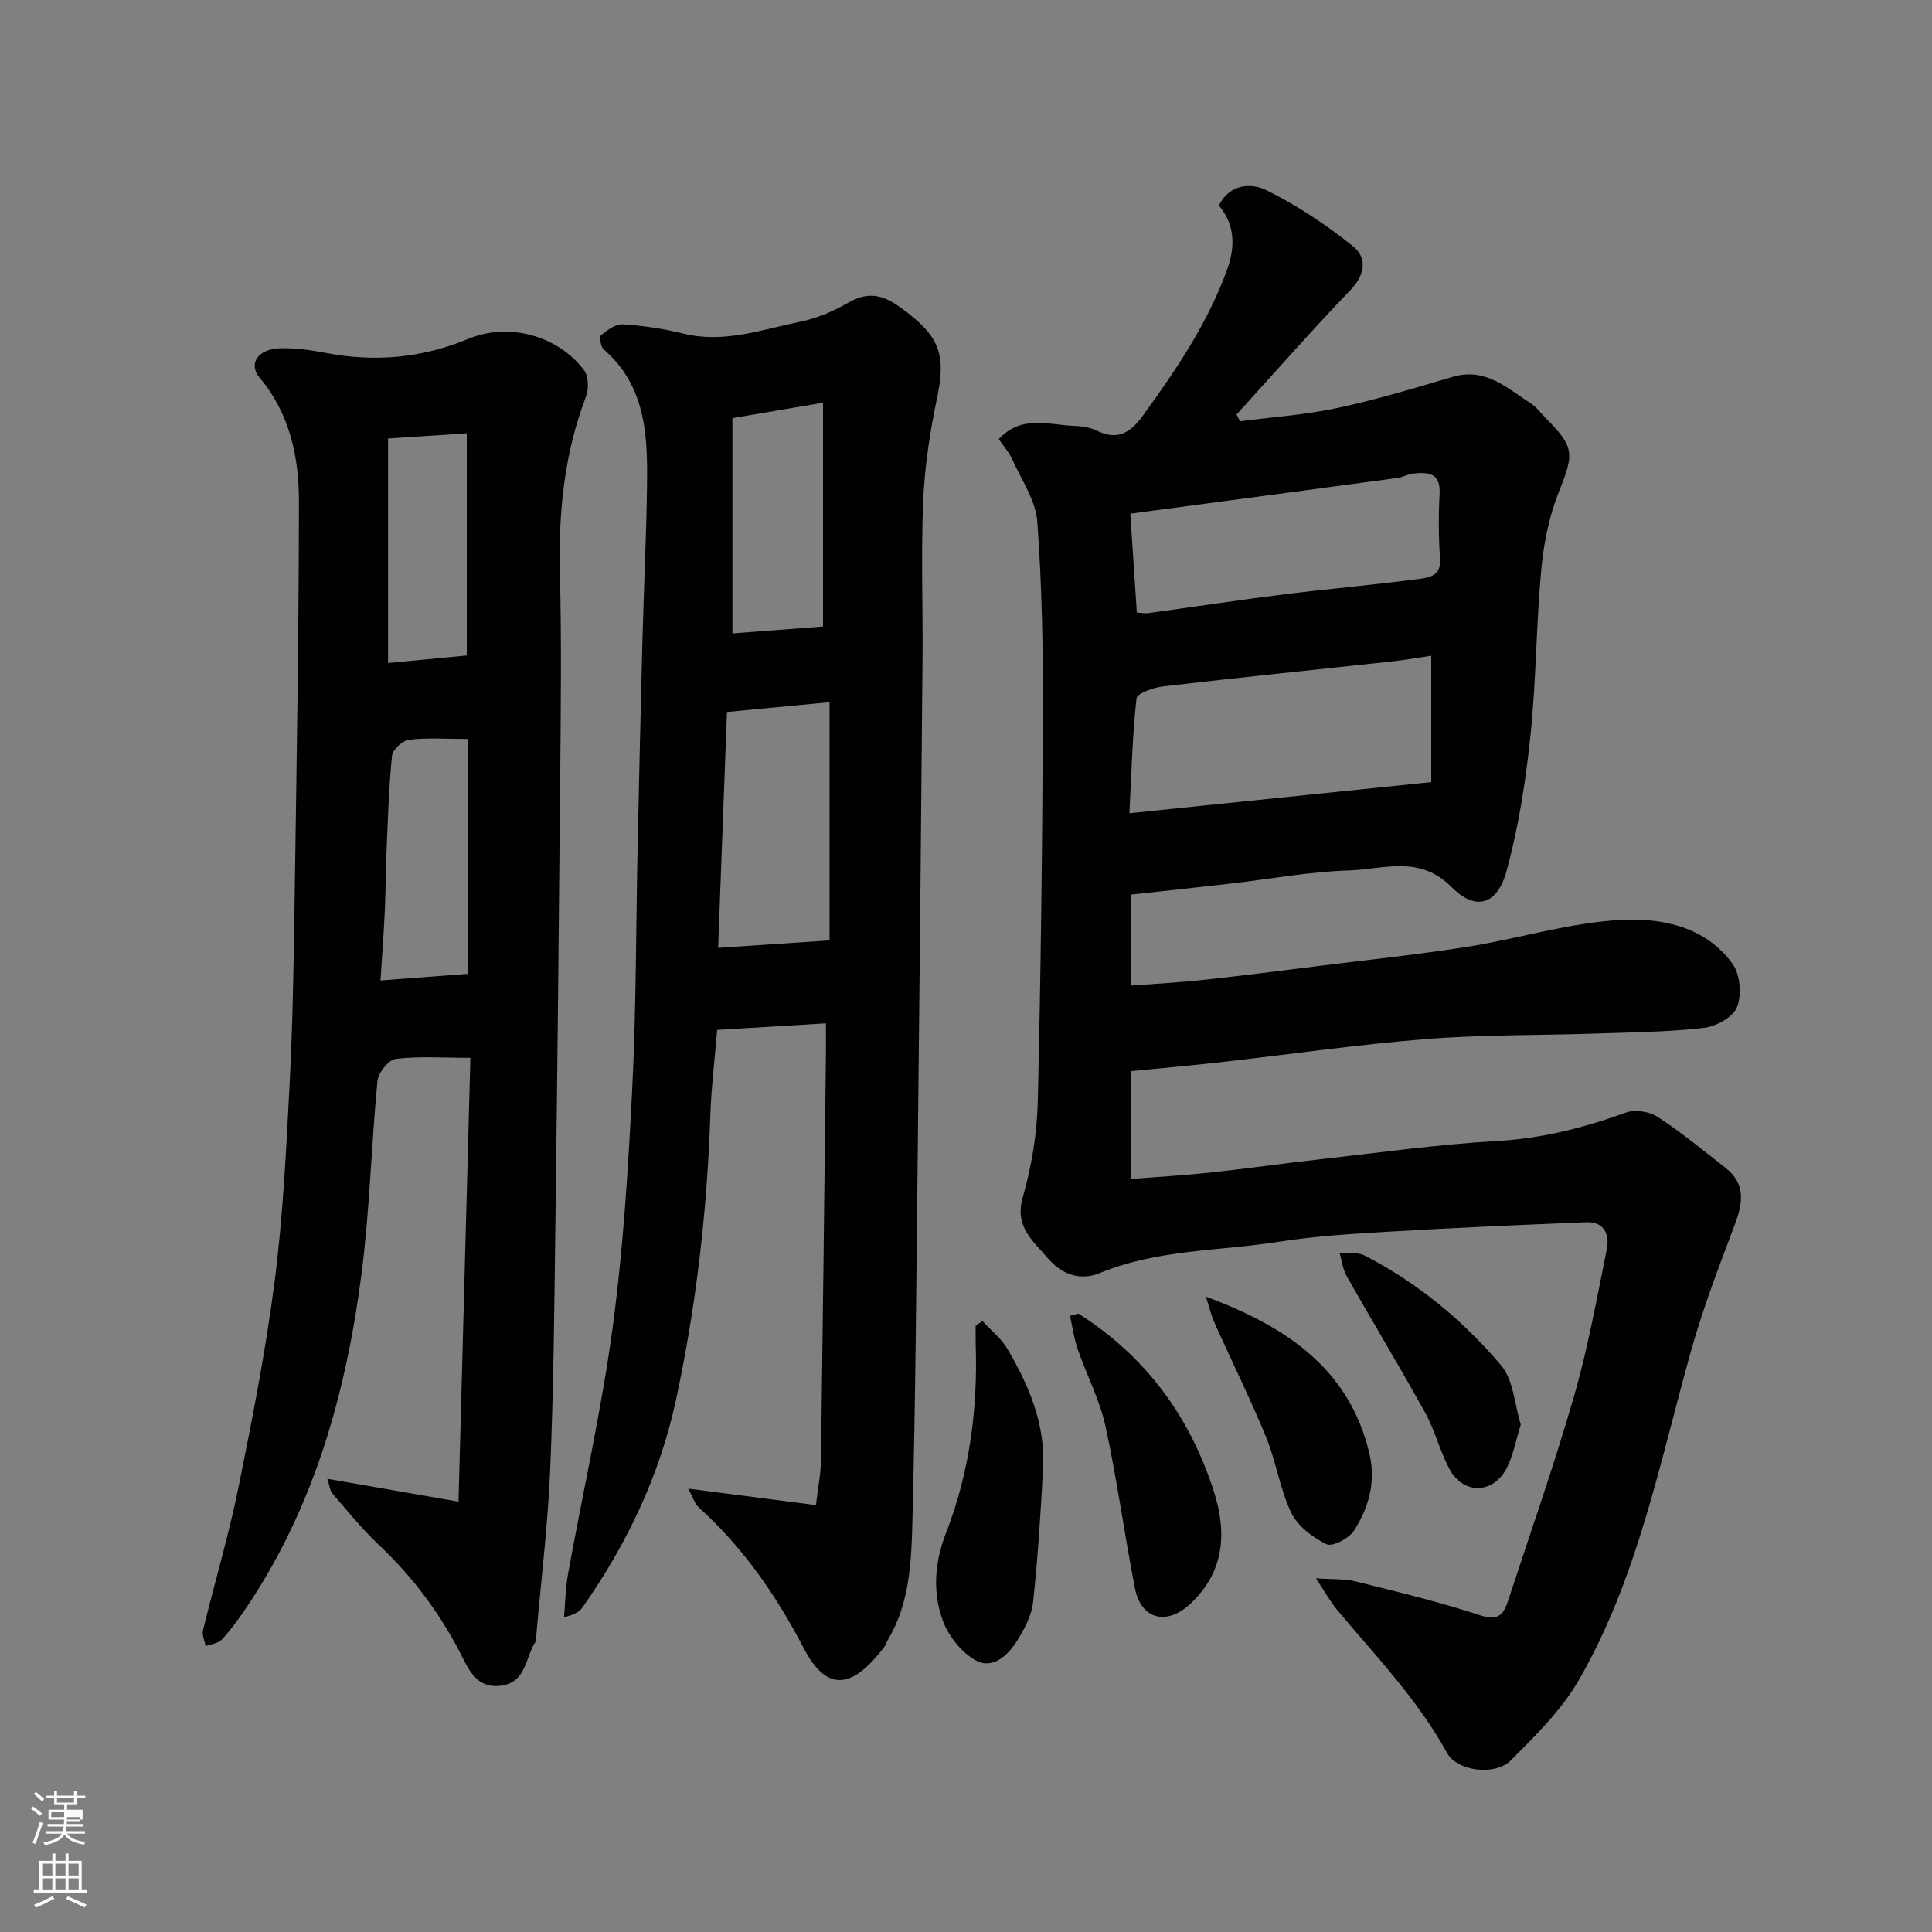
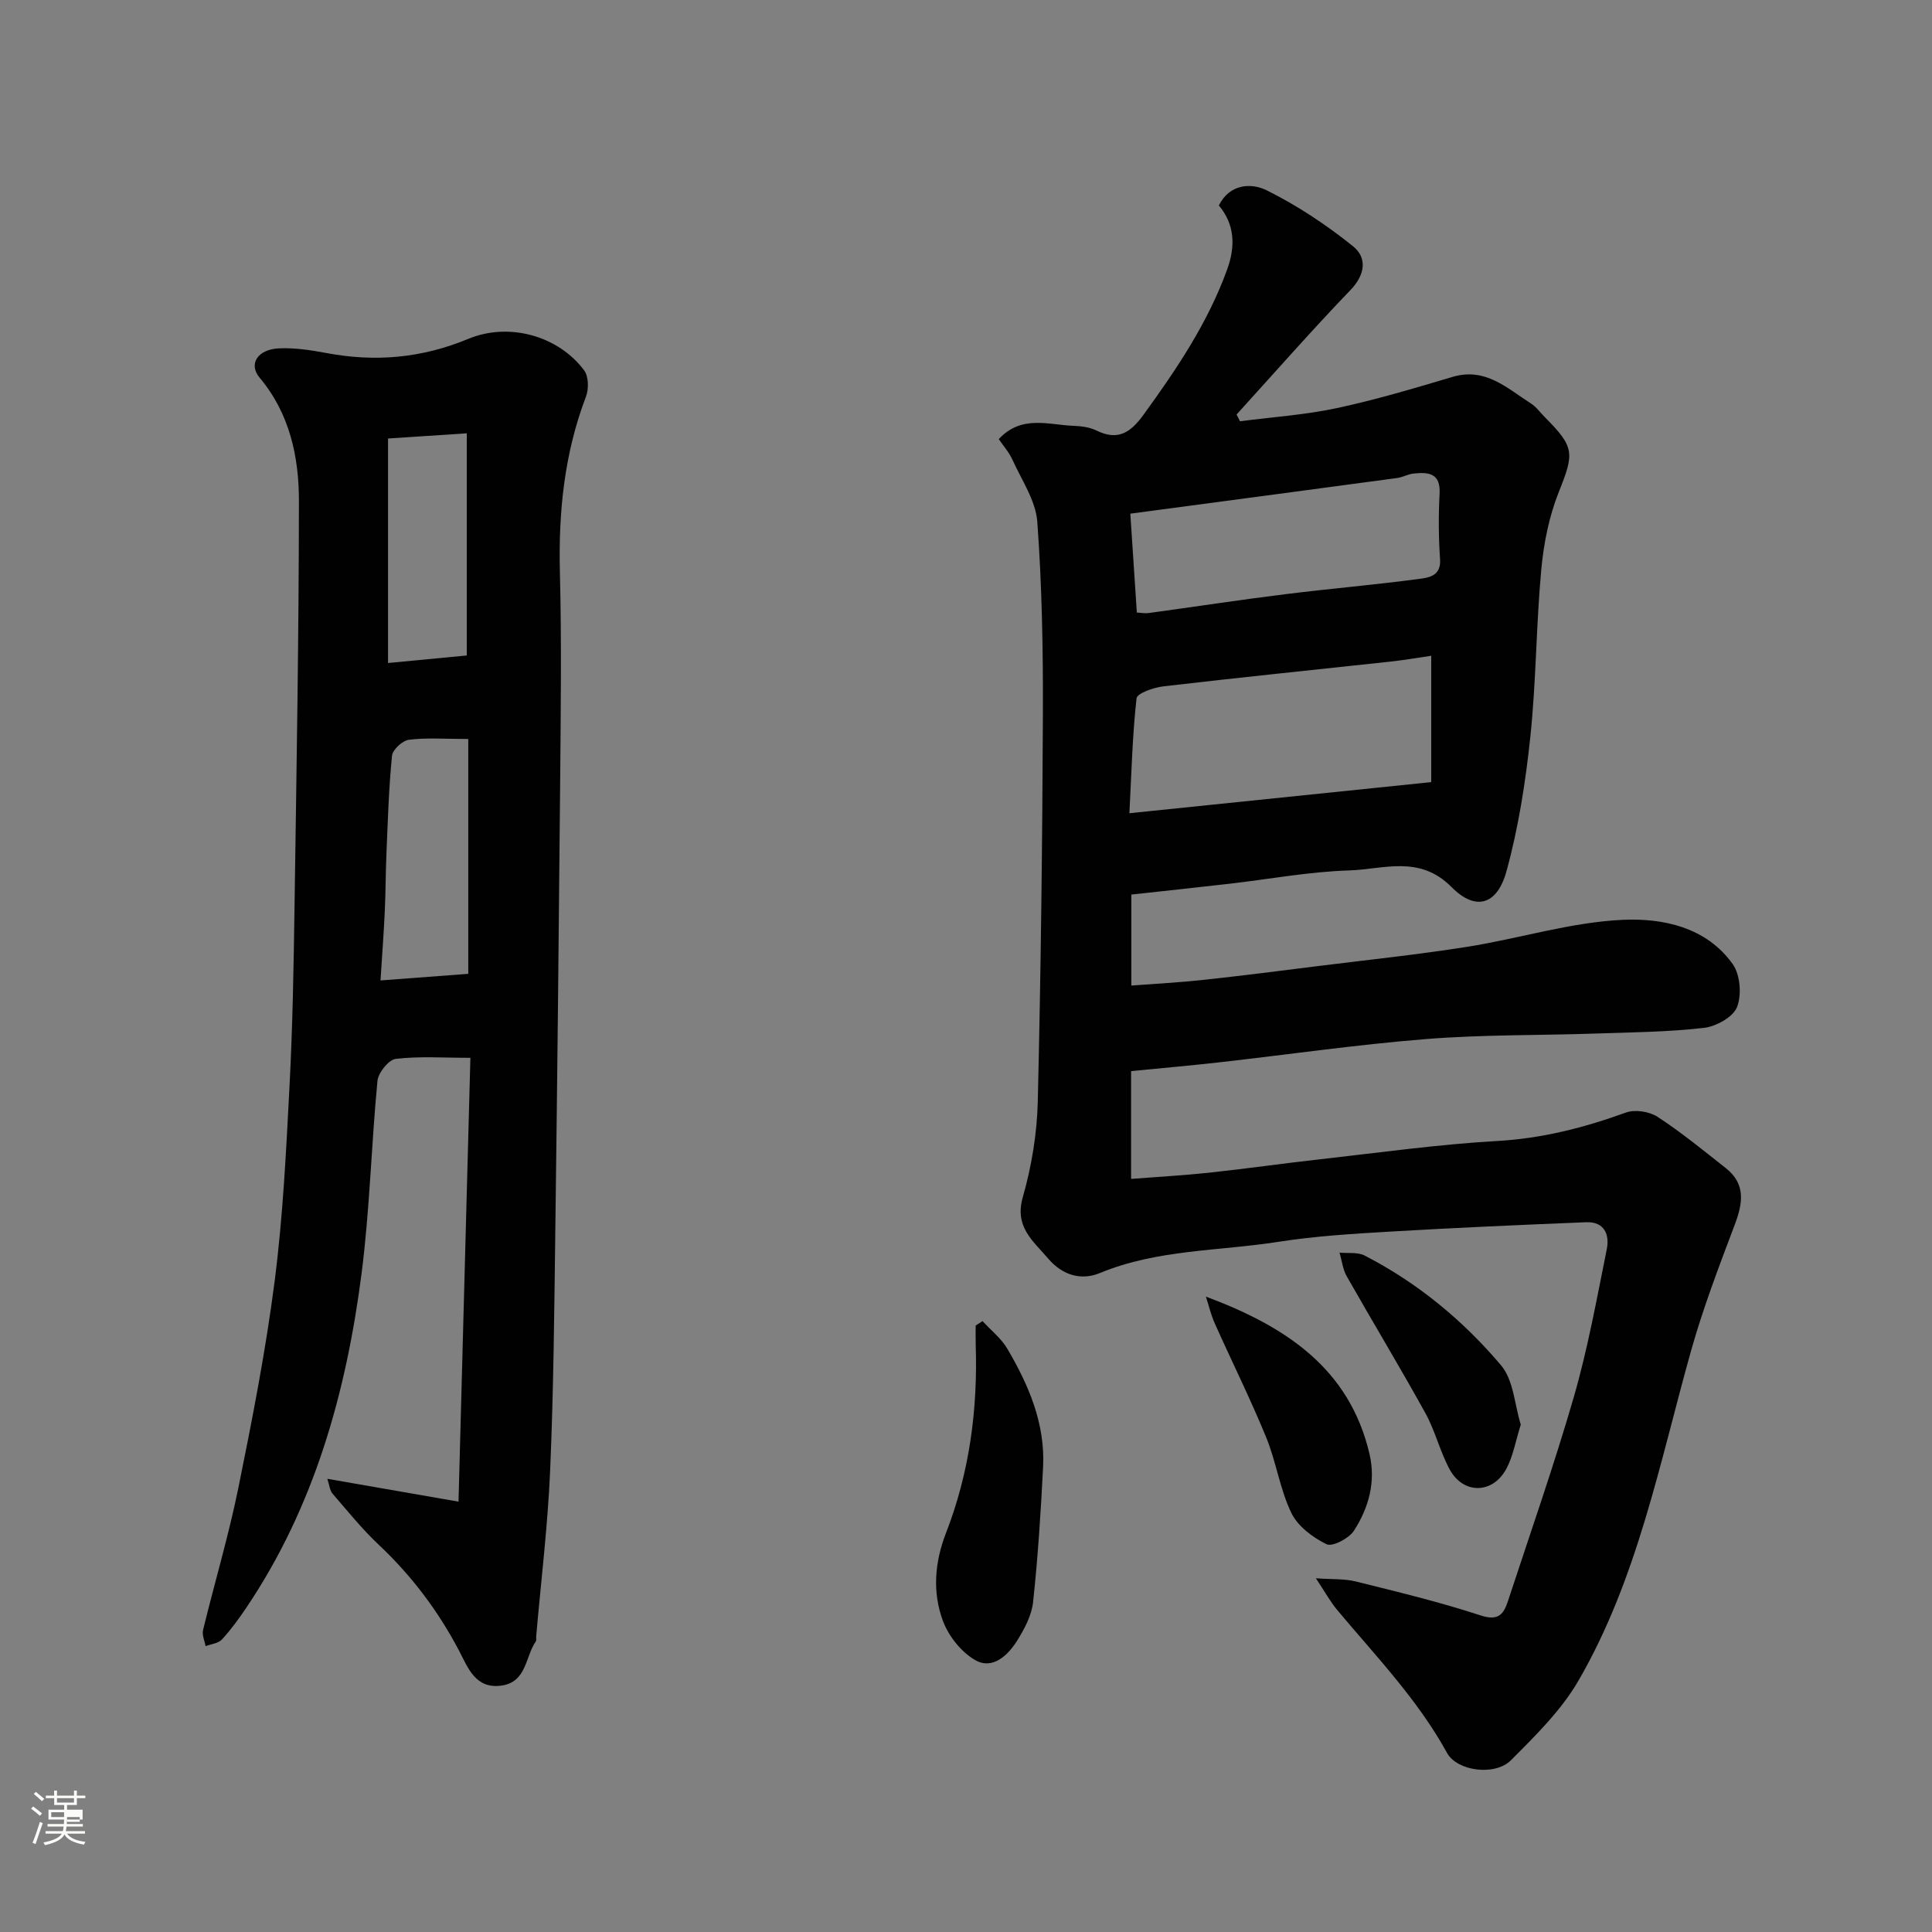
<svg xmlns="http://www.w3.org/2000/svg" enable-background="new 0 0 400 400" viewBox="0 0 400 400">
  <rect x="0" y="0" width="400" height="400" fill="#808080" stroke="none" />
  <path d="m6.44 374.46.42-.45c.65.47 1.27.95 1.85 1.44l-.45.49c-.65-.56-1.25-1.06-1.82-1.48m.93 7.33-.63-.26c.55-1.36 1.05-2.8 1.52-4.33.19.1.38.19.59.27-.46 1.29-.95 2.73-1.48 4.32m-.38-10.38.44-.42c.43.34 1.01.82 1.74 1.44l-.49.49c-.53-.51-1.09-1.01-1.69-1.51m2.5.35h1.72v-1.04h.59v1.04h3.52v-1.04h.59v1.04h1.75v.53h-1.75v1.42h-2.03v.97h3.22v2.03h-3.24c0 .35-.01.66-.03.93h3.32v.53h-3.37c-.03.27-.08.58-.15.94h3.96v.53h-3.71c.67.92 1.93 1.48 3.79 1.68-.13.24-.23.44-.29.59-2.13-.38-3.48-1.08-4.04-2.12-.43.97-1.77 1.72-4.03 2.23-.09-.19-.2-.37-.33-.55 2.1-.42 3.37-1.03 3.81-1.83h-3.36v-.53h3.58c.08-.29.13-.61.16-.94h-3.33v-.53h3.39c.02-.27.04-.58.04-.93h-3.23v-2.03h3.25v-.97h-2.07v-1.42h-1.73zm1.12 3.44v1h2.65c.01-.3.02-.44.01-.4v-.25-.35zm1.19-2h3.52v-.91h-3.52zm4.71 3h-2.63v.59c0 .15-.01.28-.01.4h2.64v-1.99z" fill="#fbfcfa" />
-   <path d="m13.56 383.74h.63v1.52h2.72v6.07h1.13v.6h-11.06v-.6h1.13v-6.07h2.73v-1.52h.63v1.52h2.1v-1.52zm-2.69 8.83.38.56c-1.24.63-2.53 1.25-3.85 1.85-.1-.21-.21-.42-.34-.63 1.36-.55 2.63-1.15 3.81-1.78m-2.13-4.27h2.1v-2.45h-2.1zm0 3.04h2.1v-2.46h-2.1zm2.72-3.04h2.1v-2.45h-2.1zm0 3.04h2.1v-2.46h-2.1zm6.07 3.6c-1.41-.71-2.7-1.3-3.86-1.78l.35-.56c1.45.62 2.75 1.19 3.88 1.72zm-1.25-9.09h-2.1v2.45h2.1zm-2.09 5.49h2.1v-2.46h-2.1z" fill="#fbfcfa" />
  <g fill="#010101">
    <path d="m234.18 221.76v22.32c5.52-.43 10.86-.72 16.18-1.29 7.65-.82 15.27-1.92 22.92-2.77 12.23-1.37 24.44-3.09 36.7-3.79 9.31-.53 17.99-2.75 26.65-5.89 1.87-.68 4.85-.22 6.55.89 4.92 3.21 9.49 6.96 14.11 10.6 4.2 3.3 3.55 7.29 1.86 11.76-3.26 8.63-6.57 17.29-9.06 26.16-6.5 23.18-11.05 47.07-23.28 68.2-3.56 6.15-8.91 11.4-14 16.5-3.29 3.29-11.13 2.27-13.22-1.53-6.07-11.06-14.74-20.03-22.72-29.57-1.45-1.74-2.55-3.77-4.43-6.58 3.37.24 5.92.07 8.28.66 8.68 2.16 17.39 4.26 25.88 7.04 3.79 1.24 4.77-.44 5.65-3.12 4.61-14.05 9.52-28.02 13.62-42.22 2.88-9.98 4.73-20.27 6.79-30.46.62-3.04-.47-5.77-4.26-5.62-13.54.55-27.07 1.14-40.6 1.94-7.71.45-15.46.92-23.08 2.11-12.36 1.94-25.11 1.55-37 6.47-3.89 1.61-7.79.44-10.72-3.01-3.12-3.67-7.01-6.53-5.24-12.7 1.82-6.37 2.94-13.14 3.1-19.77.64-26.75.95-53.52 1.06-80.28.05-13.26-.19-26.56-1.16-39.78-.32-4.38-3.23-8.61-5.14-12.83-.71-1.58-1.92-2.93-2.84-4.29 4.75-5.08 10.28-2.94 15.45-2.75 1.61.06 3.36.28 4.77.97 4.49 2.21 7.1.41 9.79-3.31 6.83-9.42 13.29-19 17.28-30.03 1.72-4.76 1.62-9.28-1.72-13.25 2.24-4.52 6.73-4.71 9.9-3.14 6.34 3.15 12.38 7.16 17.9 11.6 2.87 2.31 2.58 5.79-.52 9.02-8.08 8.4-15.77 17.18-23.61 25.8.24.47.48.93.71 1.4 6.68-.87 13.45-1.32 20.02-2.72 8.09-1.73 16.05-4.11 23.99-6.47 6.84-2.03 11.3 2.37 16.24 5.52 1.1.7 1.9 1.86 2.84 2.8 6.27 6.27 6.1 7.52 2.9 15.54-2.01 5.05-3.12 10.64-3.62 16.08-1.06 11.5-1.05 23.1-2.26 34.58-.99 9.36-2.45 18.78-4.94 27.83-1.91 6.96-6.36 8.34-11.36 3.29-6.67-6.74-14.09-3.68-21.19-3.46-8.32.26-16.6 1.82-24.9 2.77-6.66.77-13.33 1.47-20.22 2.23v18.84c4.99-.38 9.99-.64 14.95-1.18 7.98-.86 15.94-1.88 23.9-2.88 10.23-1.28 20.5-2.35 30.68-3.96 10.78-1.71 21.41-5.09 32.21-5.59 8.25-.38 17.31 1.49 22.77 9.17 1.56 2.19 1.89 6.38.89 8.9-.82 2.07-4.34 4.01-6.85 4.3-7.37.85-14.84.92-22.28 1.17-11.76.4-23.57.21-35.29 1.15-14.37 1.15-28.67 3.23-43 4.84-5.95.67-11.95 1.19-18.03 1.79zm62.14-85.99c-2.75.4-5.6.9-8.47 1.21-15.66 1.7-31.33 3.29-46.97 5.12-2.01.23-5.45 1.43-5.57 2.48-.86 7.64-1.04 15.36-1.48 23.79 21.18-2.18 41.52-4.28 62.49-6.44 0-8.8 0-17.14 0-26.16zm-60.95-8.95c.83.04 1.64.21 2.4.11 9.4-1.28 18.77-2.72 28.18-3.89 9.28-1.16 18.6-1.95 27.86-3.18 1.97-.26 4.58-.6 4.34-4.06-.31-4.5-.34-9.05-.1-13.56.24-4.38-2.37-4.51-5.44-4.19-1.12.12-2.18.76-3.3.91-18.3 2.47-36.61 4.9-55.29 7.39.46 6.84.9 13.52 1.35 20.47z" />
-     <path d="m168.93 311.62c.43-3.7 1-6.42 1.04-9.15.39-28.09.71-56.18 1.03-84.27.02-1.82 0-3.64 0-6.33-7.6.46-14.91.9-22.52 1.36-.49 5.97-1.23 11.99-1.43 18.02-.67 19.72-2.94 39.24-7.08 58.52-3.37 15.67-10.15 29.88-19.33 42.97-.63.9-1.61 1.57-3.87 2.08.27-2.97.3-5.99.83-8.92 3.07-17 6.93-33.89 9.23-50.98 2.21-16.44 3.24-33.08 4.07-49.66.83-16.57.76-33.19 1.11-49.78.31-14.43.63-28.86 1.01-43.29.28-10.6.81-21.19.94-31.79.13-10.28-.24-20.5-8.97-28.06-.63-.54-.94-2.62-.55-2.94 1.3-1.05 3.03-2.35 4.51-2.25 4.22.28 8.46.9 12.57 1.92 8.37 2.07 16.17-.83 24.08-2.44 3.45-.7 6.9-2.15 9.96-3.93 4.02-2.33 7.08-1.78 10.78.89 8.14 5.88 9.6 9.58 7.68 18.74-1.47 7.01-2.57 14.19-2.88 21.33-.47 10.98-.05 21.99-.14 32.98-.29 34.26-.62 68.51-1 102.77-.28 25.26-.45 50.52-1.1 75.77-.21 8.26-.57 16.74-5.02 24.24-.33.56-.52 1.22-.92 1.73-6.05 7.83-11.45 9.93-16.59.03-5.73-11.02-12.55-20.78-21.67-29.07-.92-.83-1.3-2.25-2.21-3.91 9.12 1.18 17.34 2.24 26.44 3.42zm-18.42-164.21c-.6 16.01-1.2 32.08-1.83 48.83 8.23-.55 15.56-1.04 23.07-1.54 0-16.64 0-33.05 0-49.32-6.76.64-13.29 1.27-21.24 2.03zm19.89-17.7c0-15.64 0-30.95 0-46.33-6.46 1.1-12.31 2.1-18.76 3.19v44.57c6.24-.47 12.44-.95 18.76-1.43z" />
    <path d="m67.77 306.17c9.38 1.64 17.95 3.13 27.16 4.73.84-31.31 1.64-61.27 2.46-91.89-5.62 0-10.59-.36-15.46.22-1.47.18-3.61 2.86-3.78 4.56-1.28 13.27-1.59 26.66-3.29 39.87-3.18 24.63-9.76 48.25-23.85 69.18-1.55 2.3-3.2 4.57-5.07 6.6-.75.81-2.23.94-3.38 1.38-.19-1.12-.77-2.33-.52-3.33 2.38-9.79 5.28-19.48 7.29-29.34 2.89-14.22 5.68-28.5 7.53-42.88 1.72-13.37 2.38-26.9 3.08-40.38.65-12.42.86-24.86 1.04-37.29.41-27.93.89-55.86.91-83.79.01-9.2-1.89-18.18-8.15-25.63-2.34-2.79-.43-5.87 4.06-6.06 3.24-.14 6.56.37 9.77.97 10.1 1.91 19.78 1.06 29.38-2.93 8.48-3.52 18.69-.59 23.99 6.52.93 1.25.98 3.86.38 5.43-4.47 11.73-5.71 23.83-5.4 36.3.36 14.32.18 28.66.06 42.99-.27 30.93-.6 61.86-1 92.78-.22 16.77-.36 33.54-1.08 50.29-.49 11.47-1.9 22.91-2.89 34.36-.03.33.09.75-.07.99-2.21 3.18-1.87 8.41-7.1 9.16-5.43.78-6.98-3.77-8.79-7.21-4.34-8.25-9.81-15.51-16.59-21.9-3.48-3.27-6.5-7.03-9.63-10.65-.56-.66-.62-1.74-1.06-3.05zm29.18-104.55c0-16.65 0-33.09 0-48.62-4.81 0-8.6-.3-12.29.16-1.34.17-3.38 2.06-3.5 3.32-.67 6.71-.86 13.48-1.15 20.23-.17 3.97-.16 7.95-.34 11.91-.22 4.71-.58 9.42-.89 14.37 6.41-.49 11.95-.9 18.17-1.37zm-16.61-110.83v46.48c5.71-.55 11.04-1.06 16.3-1.56 0-15.4 0-30.43 0-46-5.72.38-11.05.74-16.3 1.08z" />
    <path d="m203.42 273.52c1.74 1.9 3.86 3.56 5.14 5.73 4.43 7.53 7.85 15.5 7.4 24.47-.47 9.34-1.07 18.68-2.07 27.97-.3 2.78-1.8 5.6-3.33 8.03-1.91 3.04-5.06 5.99-8.57 4.03-2.91-1.62-5.58-4.97-6.76-8.14-2.21-5.92-1.73-12.14.62-18.2 4.88-12.54 6.6-25.62 6.16-39.02-.04-1.32-.01-2.63-.01-3.95.47-.3.95-.61 1.42-.92z" />
-     <path d="m223.27 271.97c13.85 8.78 23.03 21.18 28.03 36.76 2.78 8.68 2.21 16.74-4.92 23.38-4.84 4.5-10.14 3.15-11.39-3.22-2.19-11.17-3.69-22.48-6.11-33.59-1.2-5.49-3.91-10.64-5.77-16-.76-2.21-1.06-4.58-1.57-6.88.57-.15 1.15-.3 1.73-.45z" />
    <path d="m249.67 268.45c16.39 6.12 29.69 14.76 33.87 32.57 1.35 5.78-.16 11.14-3.21 15.88-1.03 1.61-4.47 3.41-5.69 2.81-2.86-1.39-5.97-3.73-7.29-6.49-2.37-4.92-3.13-10.59-5.22-15.68-3.26-7.95-7.1-15.66-10.61-23.51-.8-1.78-1.25-3.71-1.85-5.58z" />
    <path d="m314.86 294.95c-1.07 3.38-1.57 6.51-2.99 9.15-2.82 5.26-8.94 5.31-11.74.11-2-3.7-2.99-7.96-5.02-11.64-5.27-9.53-10.91-18.86-16.29-28.34-.82-1.44-1-3.25-1.48-4.89 1.74.18 3.73-.14 5.18.6 10.96 5.64 20.38 13.42 28.26 22.74 2.59 3.06 2.79 8.11 4.08 12.27z" />
  </g>
</svg>